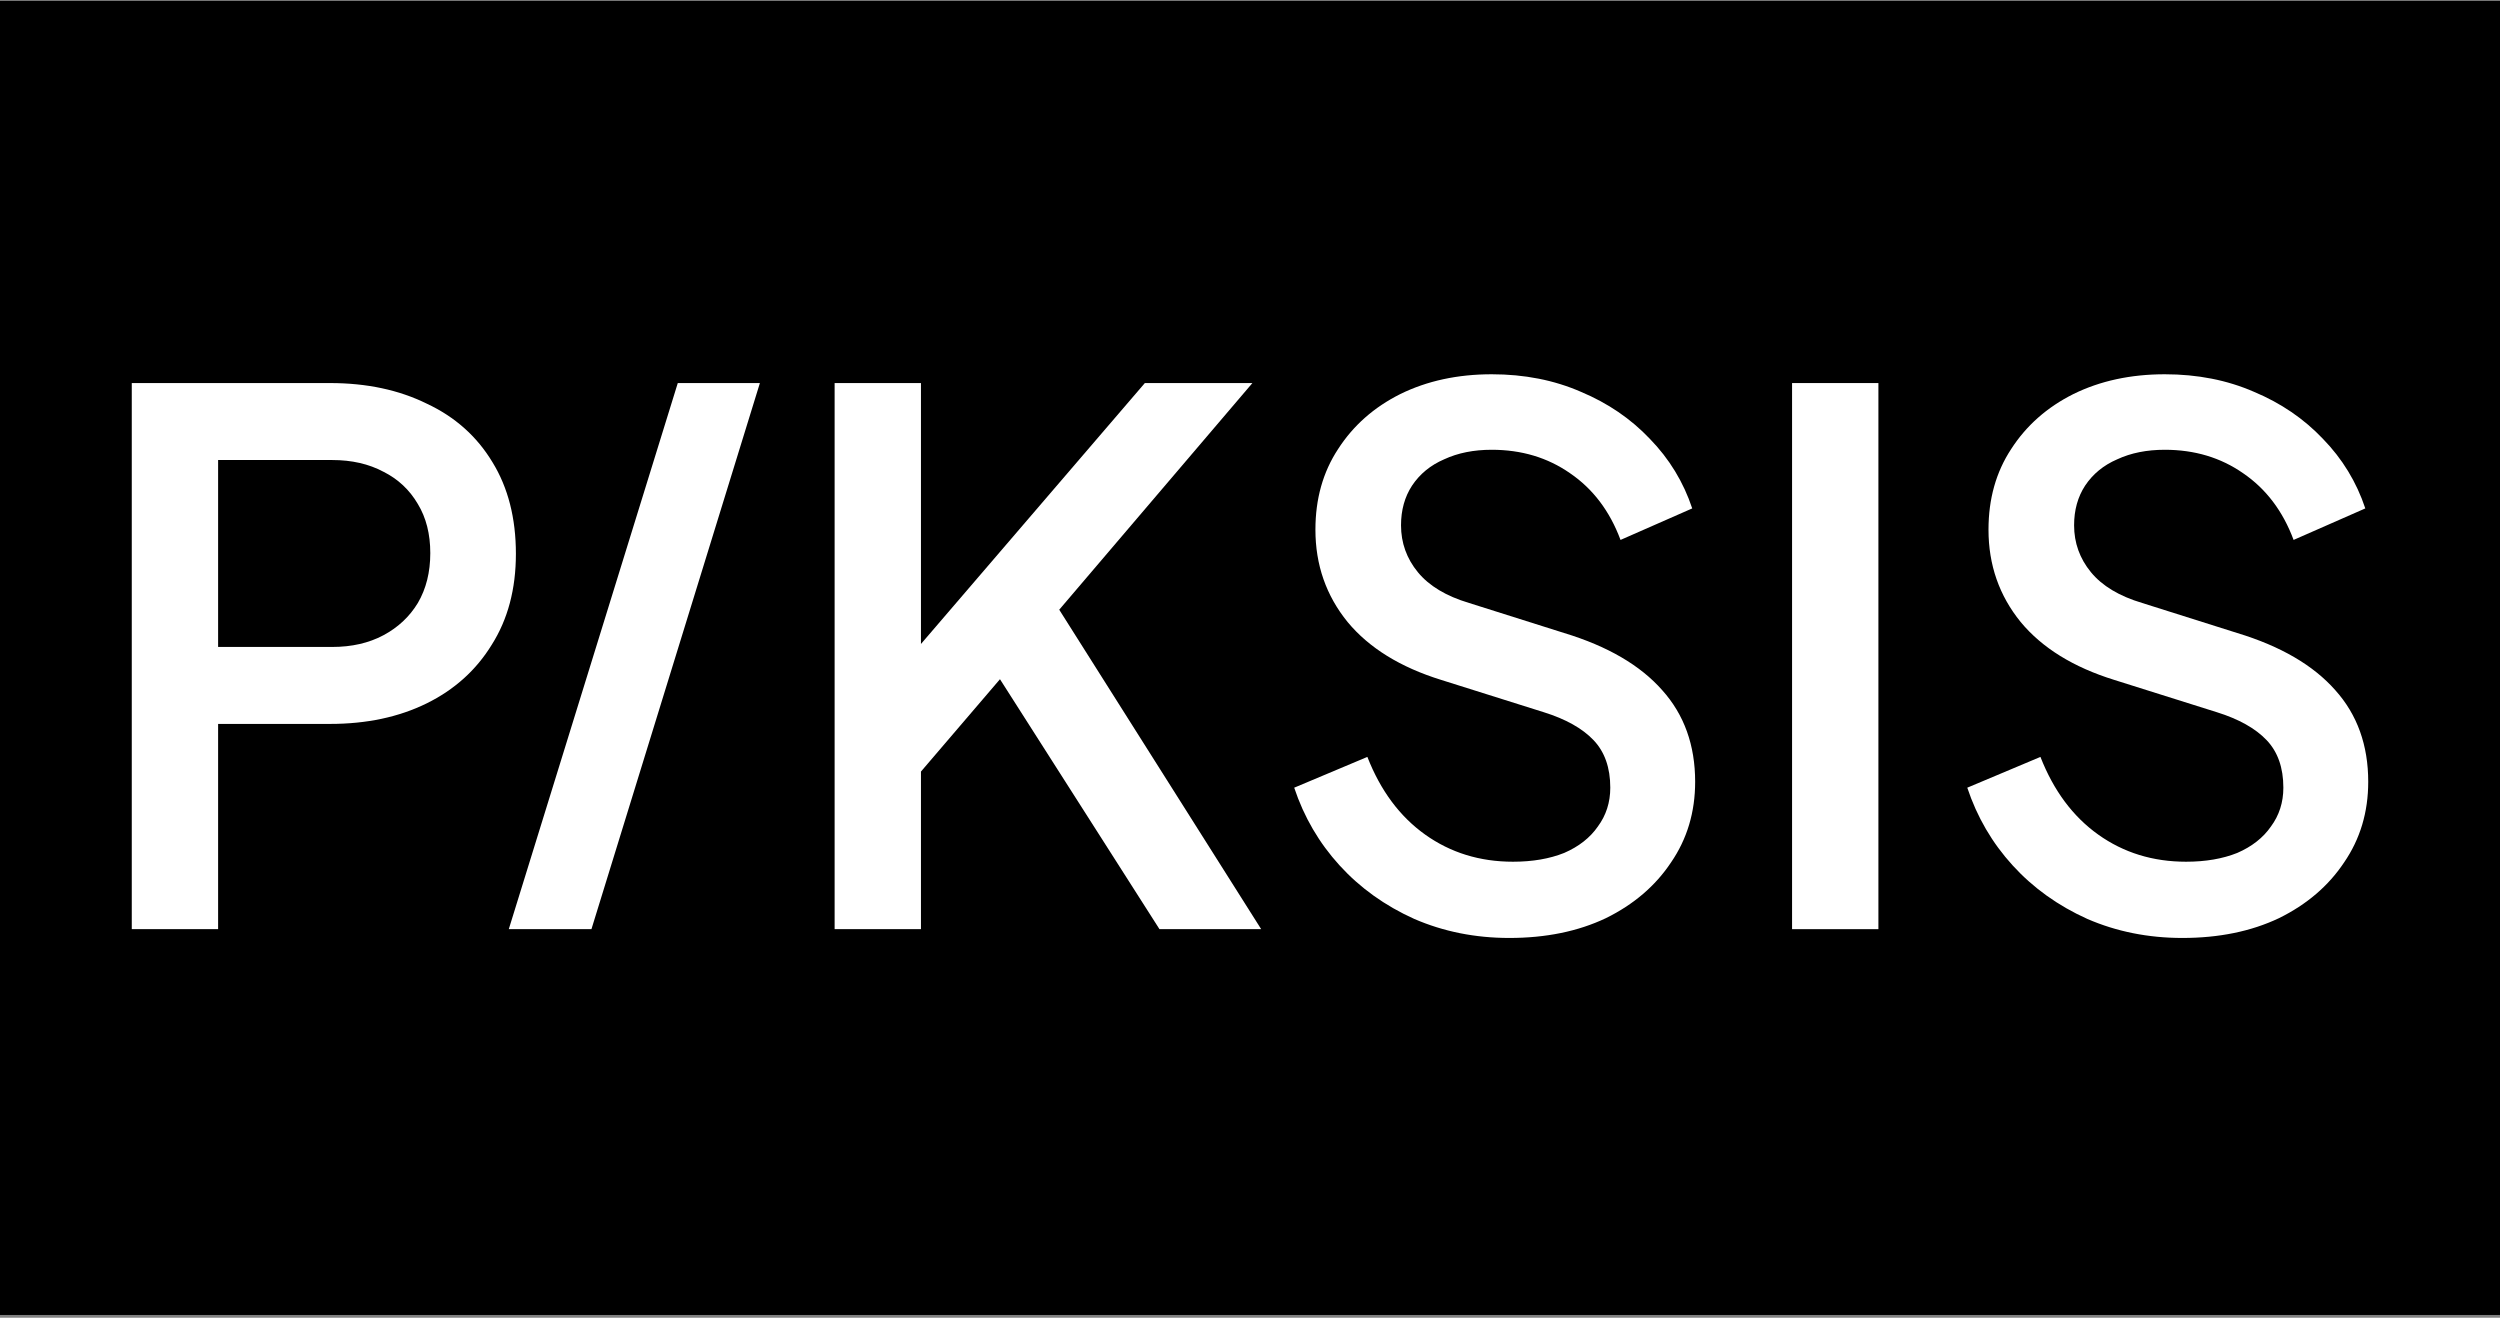
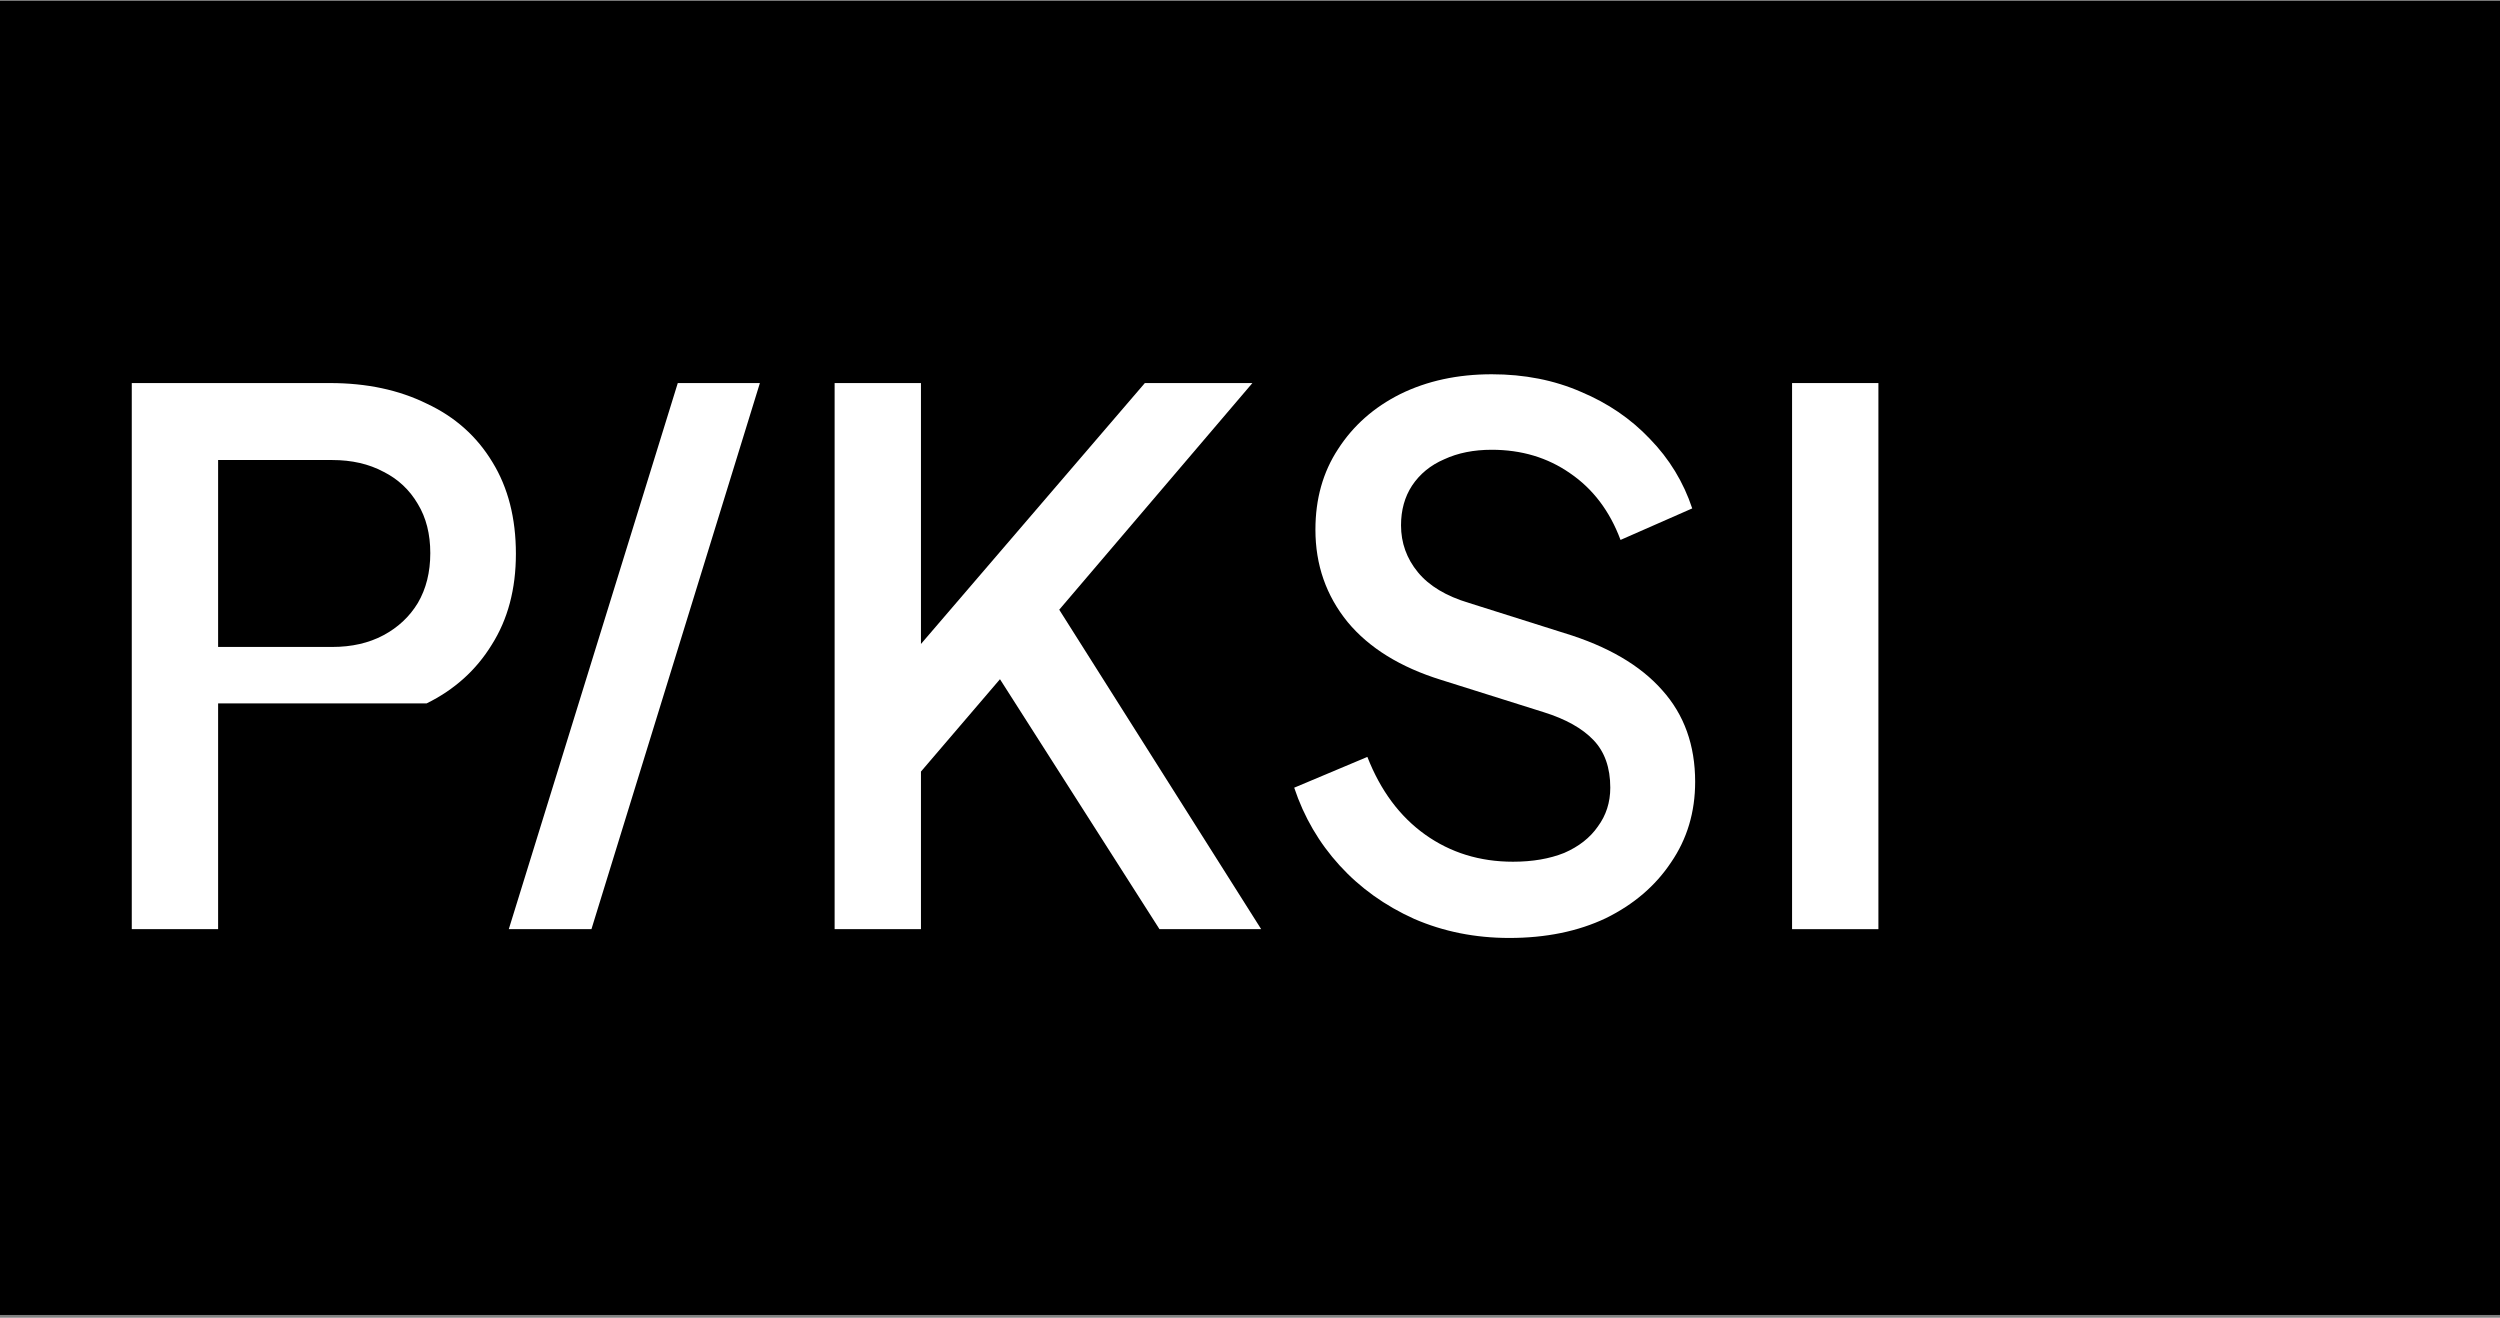
<svg xmlns="http://www.w3.org/2000/svg" width="683" height="360" viewBox="0 0 683 360" fill="none">
  <rect x="0" y="0" width="683" height="360" fill="#808080" stroke="none" />
  <rect y="0.25" width="683" height="359" fill="black" />
-   <path d="M36 253.847V104.653H90.17C100.165 104.653 108.96 106.522 116.556 110.26C124.285 113.865 130.282 119.205 134.546 126.281C138.811 133.224 140.943 141.568 140.943 151.314C140.943 160.926 138.744 169.204 134.346 176.146C130.082 183.088 124.152 188.429 116.556 192.167C108.96 195.905 100.165 197.774 90.17 197.774H59.587V253.847H36ZM59.587 176.747H90.77C96.101 176.747 100.765 175.679 104.762 173.543C108.76 171.406 111.892 168.469 114.157 164.731C116.423 160.859 117.556 156.32 117.556 151.113C117.556 145.907 116.423 141.434 114.157 137.696C111.892 133.824 108.76 130.887 104.762 128.885C100.765 126.748 96.101 125.68 90.77 125.68H59.587V176.747Z" fill="white" />
+   <path d="M36 253.847V104.653H90.17C100.165 104.653 108.96 106.522 116.556 110.26C124.285 113.865 130.282 119.205 134.546 126.281C138.811 133.224 140.943 141.568 140.943 151.314C140.943 160.926 138.744 169.204 134.346 176.146C130.082 183.088 124.152 188.429 116.556 192.167H59.587V253.847H36ZM59.587 176.747H90.77C96.101 176.747 100.765 175.679 104.762 173.543C108.76 171.406 111.892 168.469 114.157 164.731C116.423 160.859 117.556 156.32 117.556 151.113C117.556 145.907 116.423 141.434 114.157 137.696C111.892 133.824 108.76 130.887 104.762 128.885C100.765 126.748 96.101 125.68 90.77 125.68H59.587V176.747Z" fill="white" />
  <path d="M228.018 253.847V104.653H251.605V185.558L245.408 183.155L312.771 104.653H342.155L282.588 174.544L283.787 157.722L344.554 253.847H316.769L273.193 185.558L251.605 210.791V253.847H228.018Z" fill="white" />
  <path d="M412.344 256.25C403.015 256.25 394.353 254.514 386.358 251.043C378.362 247.439 371.566 242.566 365.969 236.424C360.372 230.283 356.241 223.207 353.576 215.197L373.565 206.786C377.163 215.998 382.427 223.074 389.356 228.013C396.286 232.953 404.281 235.423 413.343 235.423C418.674 235.423 423.338 234.622 427.335 233.02C431.333 231.284 434.398 228.881 436.53 225.81C438.796 222.74 439.929 219.202 439.929 215.197C439.929 209.723 438.396 205.384 435.331 202.18C432.266 198.976 427.735 196.439 421.739 194.57L393.754 185.758C382.56 182.287 374.031 177.014 368.168 169.938C362.304 162.729 359.373 154.318 359.373 144.705C359.373 136.294 361.438 128.951 365.569 122.677C369.7 116.268 375.364 111.262 382.56 107.657C389.889 104.052 398.218 102.25 407.546 102.25C416.475 102.25 424.604 103.852 431.933 107.056C439.262 110.127 445.526 114.399 450.723 119.873C456.053 125.347 459.918 131.688 462.316 138.898L442.727 147.509C439.795 139.632 435.198 133.557 428.935 129.285C422.805 125.013 415.675 122.877 407.546 122.877C402.616 122.877 398.285 123.745 394.553 125.48C390.822 127.082 387.89 129.485 385.758 132.69C383.759 135.76 382.76 139.365 382.76 143.504C382.76 148.31 384.292 152.582 387.357 156.32C390.422 160.058 395.086 162.862 401.35 164.731L427.335 172.942C439.196 176.546 448.124 181.753 454.121 188.562C460.118 195.237 463.116 203.582 463.116 213.595C463.116 221.872 460.917 229.215 456.52 235.623C452.255 242.032 446.325 247.105 438.729 250.843C431.133 254.448 422.338 256.25 412.344 256.25Z" fill="white" />
  <path d="M489.594 253.847V104.653H513.181V253.847H489.594Z" fill="white" />
-   <path d="M596.228 256.25C586.899 256.25 578.238 254.514 570.242 251.043C562.246 247.439 555.45 242.566 549.853 236.424C544.256 230.283 540.125 223.207 537.46 215.197L557.449 206.786C561.047 215.998 566.311 223.074 573.24 228.013C580.17 232.953 588.165 235.423 597.227 235.423C602.558 235.423 607.222 234.622 611.22 233.02C615.217 231.284 618.282 228.881 620.414 225.81C622.68 222.74 623.813 219.202 623.813 215.197C623.813 209.723 622.28 205.384 619.215 202.18C616.15 198.976 611.619 196.439 605.623 194.57L577.638 185.758C566.444 182.287 557.915 177.014 552.052 169.938C546.188 162.729 543.257 154.318 543.257 144.705C543.257 136.294 545.322 128.951 549.453 122.677C553.584 116.268 559.248 111.262 566.444 107.657C573.773 104.052 582.102 102.25 591.43 102.25C600.359 102.25 608.488 103.852 615.817 107.056C623.146 110.127 629.41 114.399 634.607 119.873C639.937 125.347 643.802 131.688 646.2 138.898L626.611 147.509C623.679 139.632 619.082 133.557 612.819 129.285C606.689 125.013 599.559 122.877 591.43 122.877C586.5 122.877 582.169 123.745 578.437 125.48C574.706 127.082 571.774 129.485 569.642 132.69C567.643 135.76 566.644 139.365 566.644 143.504C566.644 148.31 568.176 152.582 571.241 156.32C574.306 160.058 578.97 162.862 585.234 164.731L611.22 172.942C623.08 176.546 632.008 181.753 638.005 188.562C644.002 195.237 647 203.582 647 213.595C647 221.872 644.801 229.215 640.404 235.623C636.139 242.032 630.209 247.105 622.613 250.843C615.017 254.448 606.222 256.25 596.228 256.25Z" fill="white" />
  <path d="M139 253.847L185.169 104.653H207.602L161.583 253.847L139 253.847Z" fill="white" />
</svg>